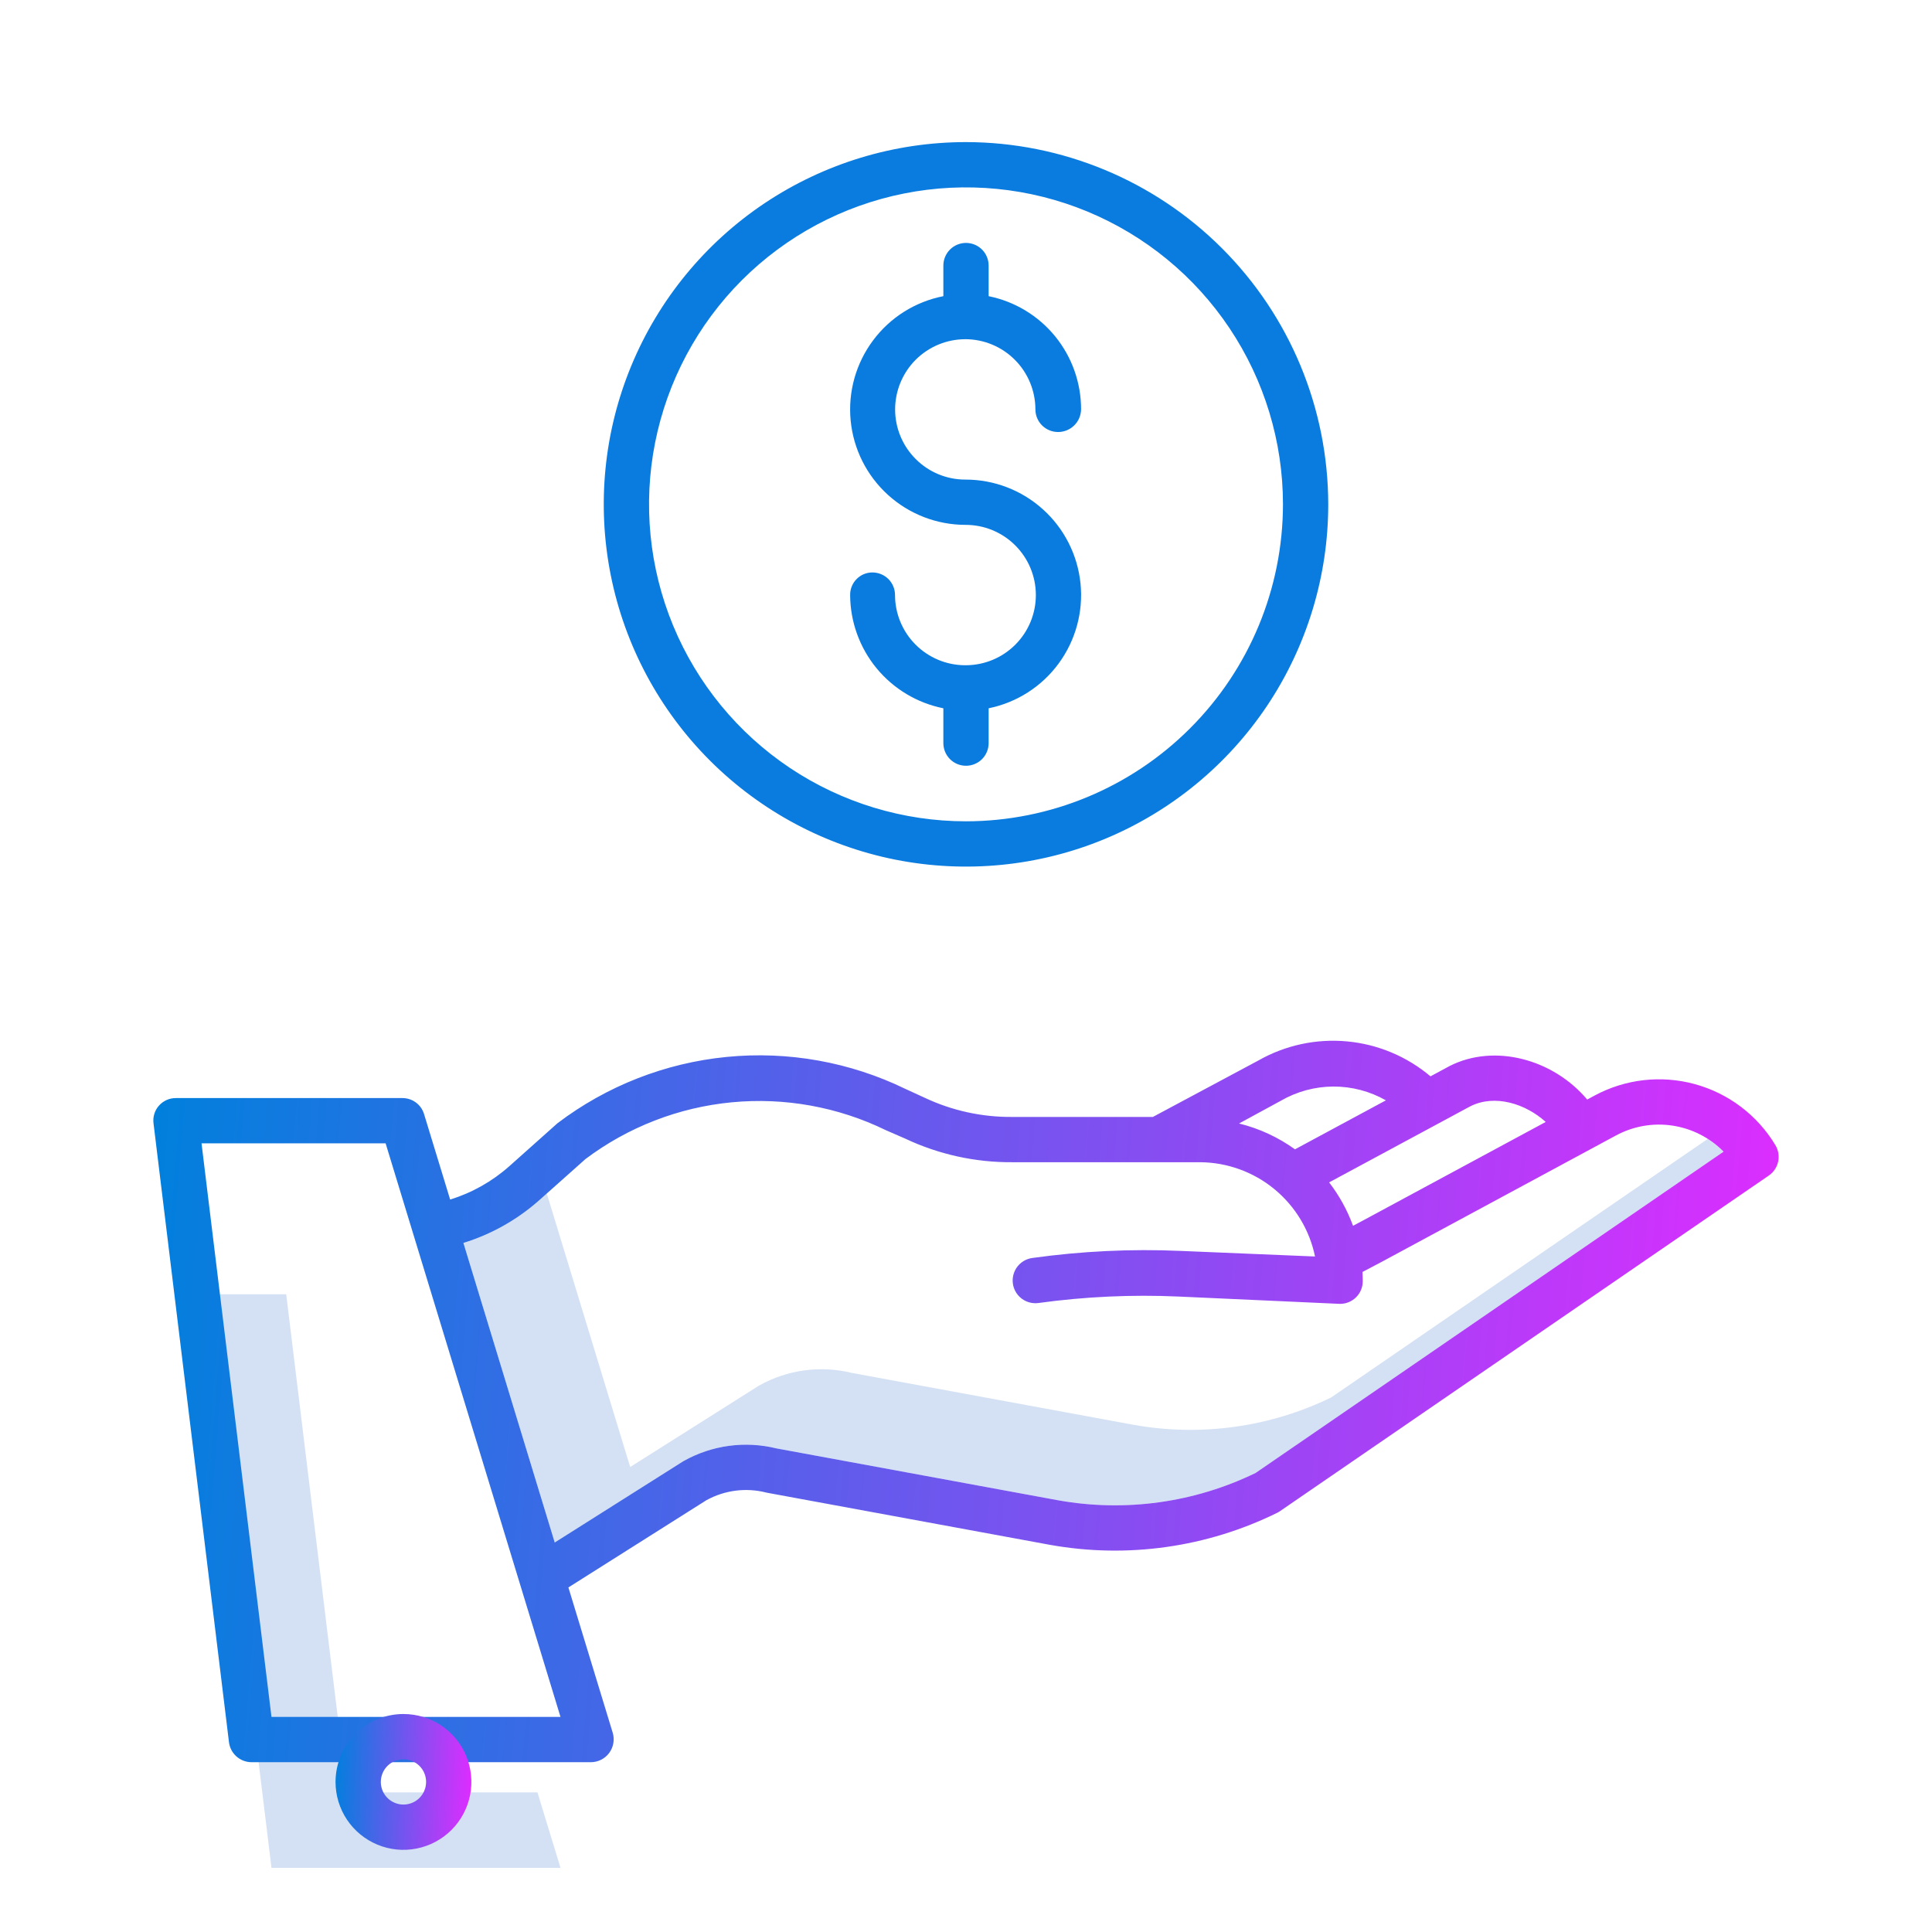
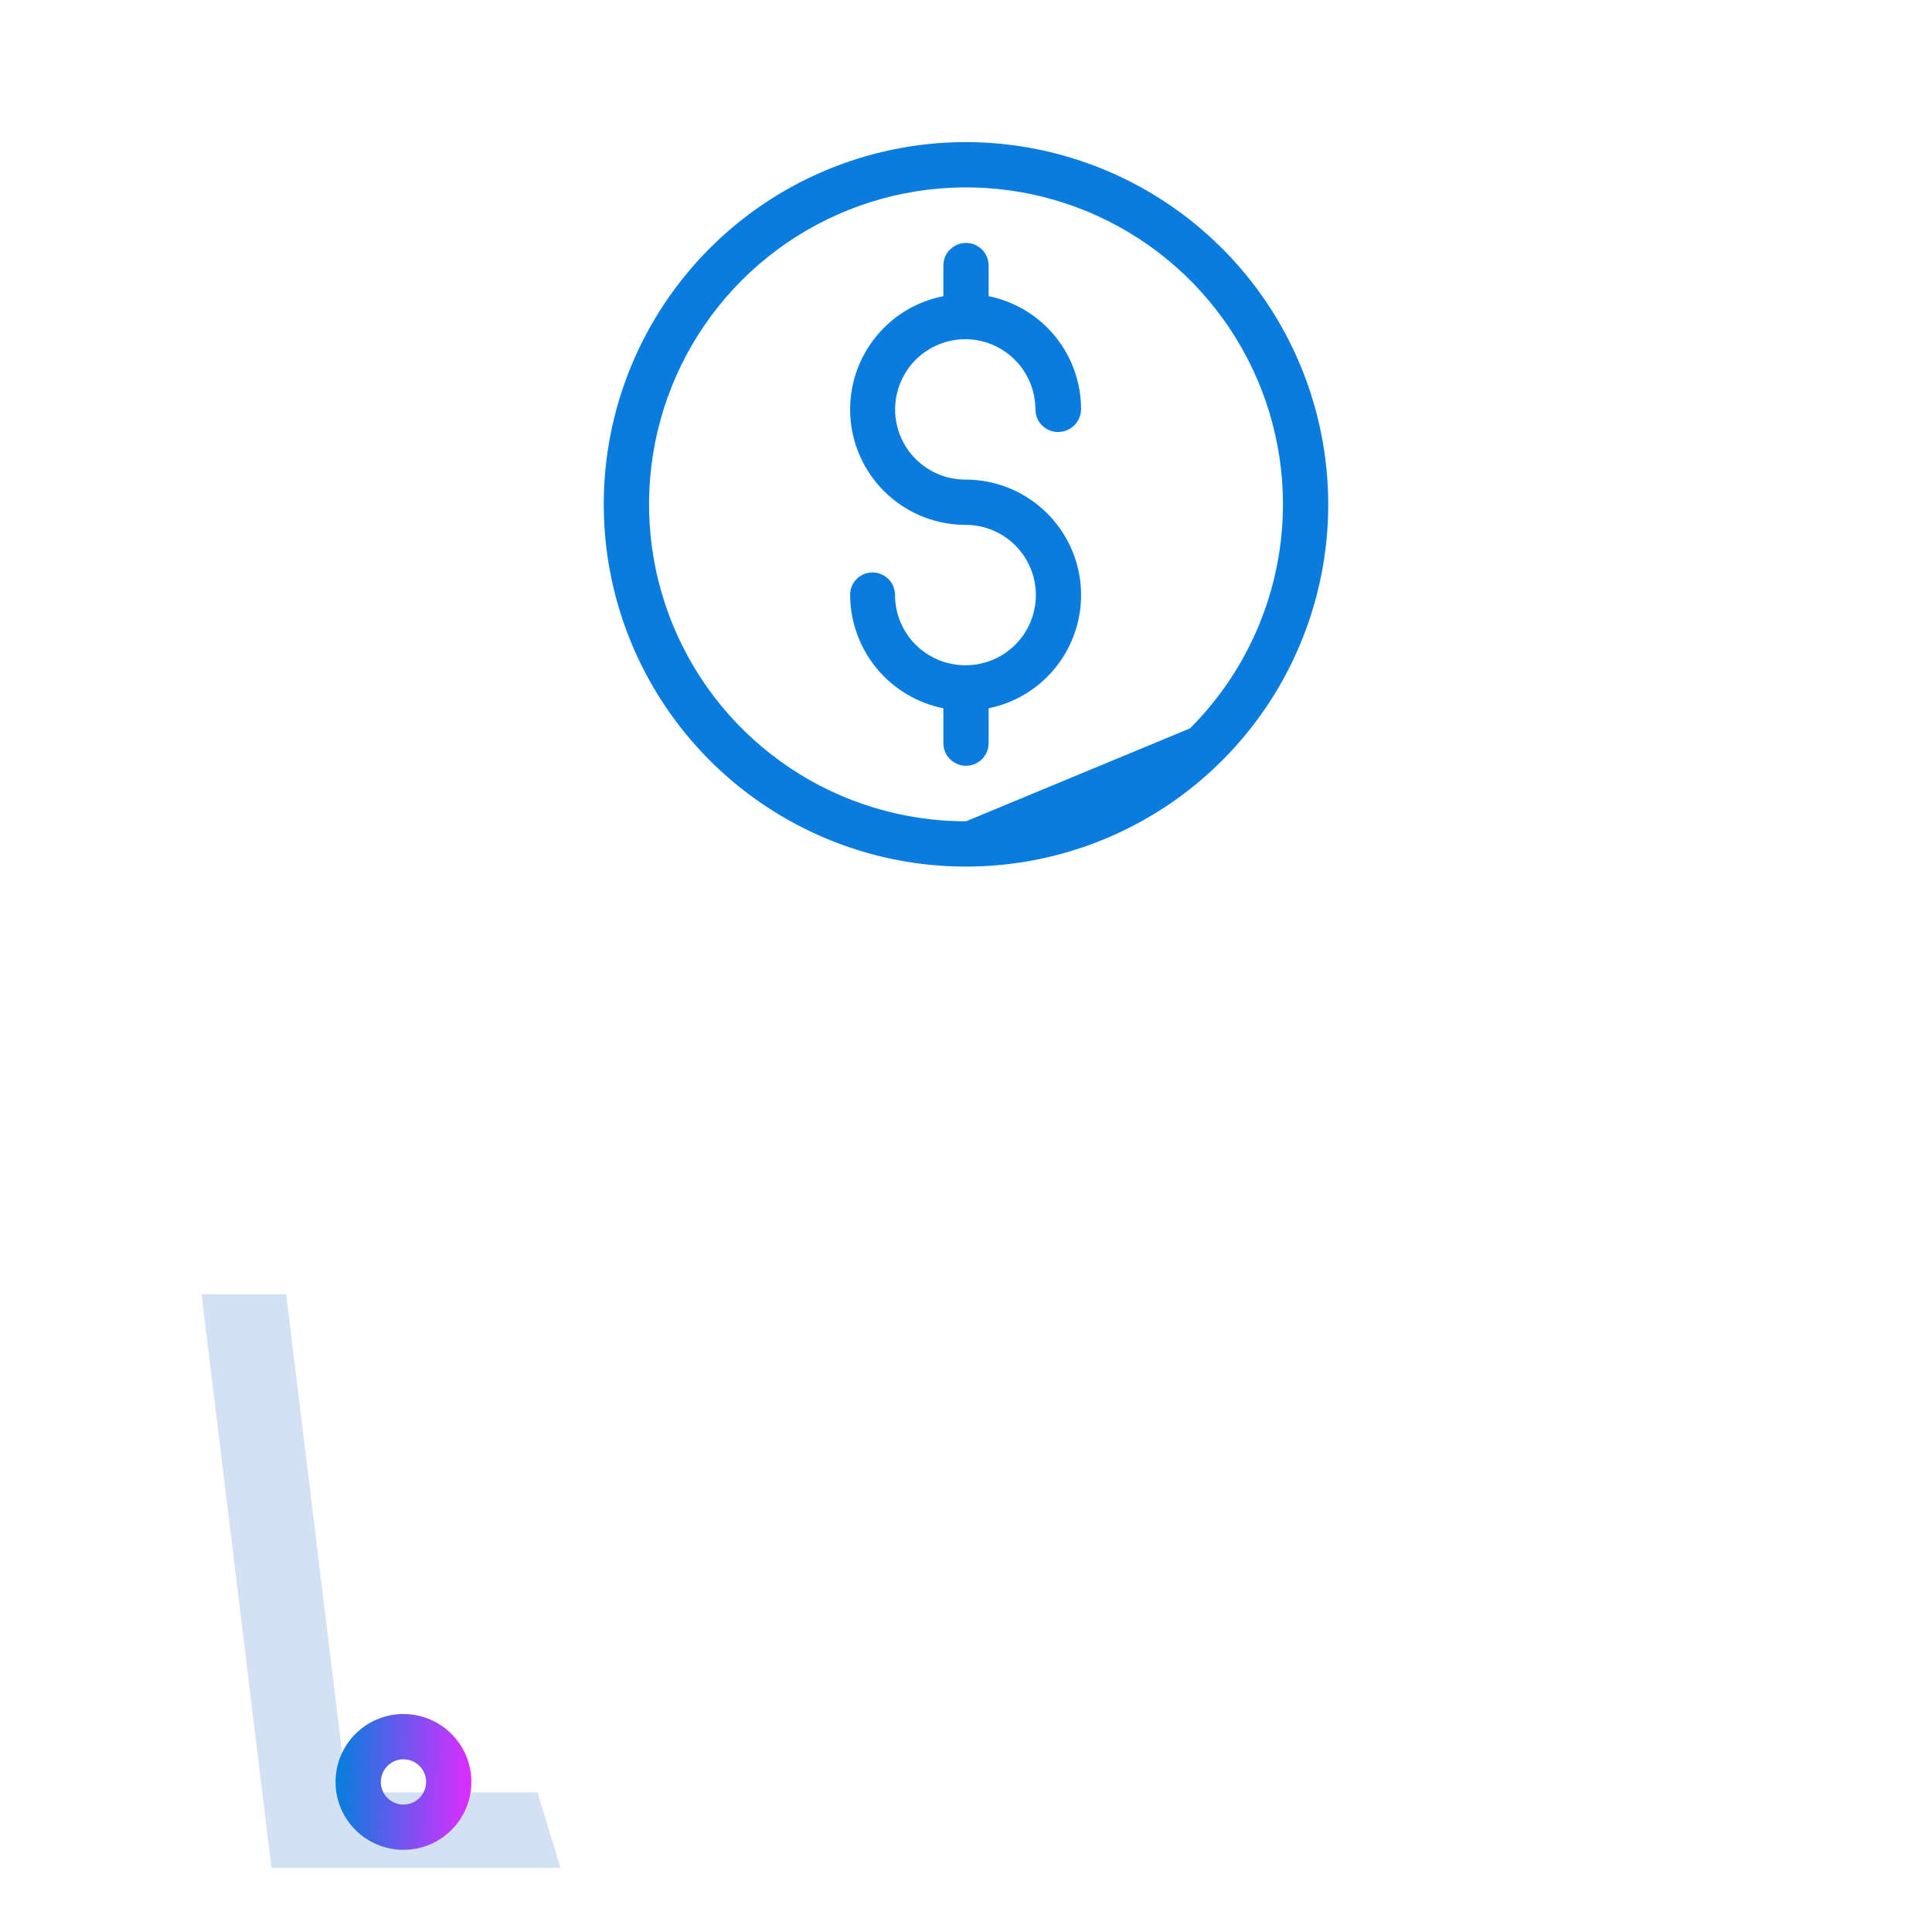
<svg xmlns="http://www.w3.org/2000/svg" width="64" height="64" viewBox="0 0 64 64" fill="none">
  <path d="M11.493 59.375L9.481 42.875H6.676L8.993 61.875H18.567L17.804 59.375H11.493Z" fill="#D4E1F4" />
-   <path d="M44.096 46.293C42.068 47.279 39.779 47.597 37.559 47.2L28.22 45.48C27.181 45.224 26.082 45.373 25.149 45.897C25.137 45.904 25.125 45.91 25.114 45.918L20.876 48.597L18.113 39.536L17.871 39.752C17.142 40.401 16.282 40.886 15.35 41.174L18.375 51.097L22.614 48.418C22.625 48.41 22.637 48.404 22.648 48.397C23.582 47.873 24.68 47.724 25.72 47.98L35.059 49.7C37.279 50.097 39.568 49.779 41.597 48.793L57.097 38.151C56.938 37.99 56.763 37.848 56.572 37.727L44.096 46.293Z" fill="#D4E1F4" />
-   <path d="M32 4.707C29.627 4.707 27.307 5.411 25.333 6.729C23.36 8.048 21.822 9.922 20.913 12.115C20.005 14.307 19.768 16.72 20.231 19.048C20.694 21.376 21.837 23.514 23.515 25.192C25.193 26.87 27.331 28.013 29.659 28.477C31.987 28.939 34.4 28.702 36.592 27.794C38.785 26.885 40.659 25.347 41.978 23.374C43.296 21.401 44 19.08 44 16.707C43.996 13.525 42.731 10.475 40.481 8.226C38.232 5.976 35.181 4.711 32 4.707ZM32 27.207C29.923 27.207 27.893 26.591 26.166 25.438C24.44 24.284 23.094 22.644 22.299 20.725C21.505 18.807 21.297 16.695 21.702 14.659C22.107 12.622 23.107 10.751 24.575 9.282C26.044 7.814 27.915 6.814 29.952 6.409C31.988 6.004 34.1 6.212 36.018 7.006C37.937 7.801 39.577 9.147 40.73 10.873C41.884 12.6 42.5 14.63 42.5 16.707C42.497 19.491 41.39 22.16 39.421 24.128C37.453 26.097 34.784 27.204 32 27.207Z" fill="#0B7CDF" />
+   <path d="M32 4.707C29.627 4.707 27.307 5.411 25.333 6.729C23.36 8.048 21.822 9.922 20.913 12.115C20.005 14.307 19.768 16.72 20.231 19.048C20.694 21.376 21.837 23.514 23.515 25.192C25.193 26.87 27.331 28.013 29.659 28.477C31.987 28.939 34.4 28.702 36.592 27.794C38.785 26.885 40.659 25.347 41.978 23.374C43.296 21.401 44 19.08 44 16.707C43.996 13.525 42.731 10.475 40.481 8.226C38.232 5.976 35.181 4.711 32 4.707ZM32 27.207C29.923 27.207 27.893 26.591 26.166 25.438C24.44 24.284 23.094 22.644 22.299 20.725C21.505 18.807 21.297 16.695 21.702 14.659C22.107 12.622 23.107 10.751 24.575 9.282C26.044 7.814 27.915 6.814 29.952 6.409C31.988 6.004 34.1 6.212 36.018 7.006C37.937 7.801 39.577 9.147 40.73 10.873C41.884 12.6 42.5 14.63 42.5 16.707C42.497 19.491 41.39 22.16 39.421 24.128Z" fill="#0B7CDF" />
  <path d="M31.974 11.236C32.591 11.237 33.182 11.482 33.617 11.918C34.053 12.354 34.298 12.945 34.299 13.561C34.299 13.76 34.378 13.951 34.519 14.092C34.66 14.232 34.85 14.311 35.049 14.311C35.249 14.312 35.442 14.233 35.584 14.093C35.727 13.953 35.809 13.762 35.812 13.561C35.813 12.679 35.509 11.823 34.951 11.139C34.393 10.456 33.615 9.986 32.75 9.811V8.797C32.75 8.598 32.671 8.407 32.53 8.266C32.39 8.126 32.199 8.047 32 8.047C31.801 8.047 31.61 8.126 31.47 8.266C31.329 8.407 31.25 8.598 31.25 8.797V9.811C30.318 9.993 29.487 10.516 28.92 11.278C28.352 12.039 28.088 12.985 28.179 13.93C28.27 14.876 28.71 15.753 29.413 16.392C30.116 17.031 31.031 17.386 31.981 17.387C32.597 17.385 33.19 17.628 33.627 18.062C34.065 18.497 34.312 19.087 34.314 19.704C34.316 20.32 34.074 20.913 33.639 21.35C33.205 21.788 32.614 22.035 31.997 22.037C31.99 22.037 31.982 22.036 31.975 22.036C31.968 22.036 31.96 22.037 31.953 22.037C31.34 22.031 30.755 21.783 30.324 21.348C29.892 20.913 29.65 20.325 29.649 19.713C29.649 19.514 29.57 19.323 29.43 19.182C29.289 19.042 29.098 18.963 28.899 18.963C28.801 18.963 28.704 18.983 28.614 19.02C28.524 19.058 28.442 19.114 28.374 19.184C28.305 19.253 28.251 19.336 28.215 19.427C28.178 19.518 28.16 19.615 28.162 19.713C28.166 20.598 28.476 21.454 29.038 22.138C29.601 22.821 30.382 23.289 31.25 23.463V24.617C31.25 24.816 31.329 25.007 31.47 25.148C31.61 25.288 31.801 25.367 32 25.367C32.199 25.367 32.39 25.288 32.53 25.148C32.671 25.007 32.75 24.816 32.75 24.617V23.463C33.68 23.274 34.506 22.746 35.068 21.981C35.63 21.217 35.889 20.271 35.793 19.327C35.697 18.383 35.254 17.508 34.549 16.873C33.845 16.237 32.929 15.886 31.981 15.887C31.364 15.888 30.772 15.644 30.336 15.208C29.899 14.773 29.653 14.182 29.652 13.565C29.652 12.949 29.896 12.357 30.331 11.92C30.767 11.484 31.358 11.238 31.974 11.237V11.236Z" fill="#0B7CDF" />
-   <path d="M52.817 36.295L52.578 36.424C51.444 35.078 49.504 34.562 48.023 35.312L48.007 35.321L47.387 35.655C46.604 34.995 45.639 34.591 44.62 34.497C43.601 34.403 42.578 34.623 41.688 35.129L38.191 37H33.534C32.533 37.009 31.543 36.793 30.637 36.367L29.994 36.072C28.156 35.179 26.107 34.812 24.073 35.012C22.04 35.212 20.101 35.971 18.472 37.205C18.456 37.217 18.44 37.234 18.424 37.247L16.874 38.63C16.306 39.135 15.638 39.512 14.912 39.737L14.046 36.901C13.999 36.748 13.904 36.614 13.775 36.52C13.646 36.425 13.489 36.374 13.329 36.375H5.829C5.723 36.374 5.619 36.395 5.522 36.438C5.425 36.481 5.338 36.544 5.268 36.623C5.197 36.702 5.144 36.795 5.113 36.896C5.081 36.997 5.072 37.103 5.085 37.209L7.585 57.712C7.607 57.894 7.695 58.062 7.832 58.184C7.969 58.306 8.146 58.374 8.329 58.375H19.579C19.697 58.374 19.812 58.345 19.917 58.292C20.022 58.238 20.112 58.161 20.182 58.066C20.252 57.971 20.298 57.862 20.318 57.746C20.338 57.63 20.331 57.511 20.297 57.399L18.829 52.586L23.398 49.698C24.002 49.364 24.71 49.272 25.38 49.442C25.395 49.446 25.411 49.449 25.427 49.452L34.789 51.176C37.345 51.633 39.979 51.261 42.308 50.114C42.34 50.098 42.371 50.08 42.4 50.06L58.595 38.941C58.752 38.833 58.863 38.668 58.903 38.481C58.944 38.295 58.911 38.099 58.813 37.936C58.217 36.943 57.261 36.218 56.144 35.913C55.027 35.607 53.836 35.744 52.817 36.295ZM48.709 36.646C49.519 36.241 50.533 36.558 51.204 37.166L45.127 40.444L44.821 40.606C44.632 40.089 44.365 39.604 44.029 39.168L48.709 36.646ZM42.413 36.473L42.431 36.463C42.959 36.158 43.558 35.996 44.169 35.993C44.779 35.991 45.379 36.149 45.91 36.45L42.898 38.073C42.341 37.672 41.712 37.381 41.045 37.217L42.413 36.473ZM8.993 56.875L6.676 37.875H12.774L18.567 56.875H8.993ZM41.596 48.792C39.568 49.779 37.279 50.096 35.059 49.7L25.72 47.98C24.681 47.724 23.582 47.873 22.649 48.397C22.637 48.404 22.625 48.41 22.614 48.418L18.376 51.097L15.351 41.174C16.283 40.886 17.142 40.401 17.871 39.752L19.398 38.392C20.807 37.334 22.481 36.684 24.235 36.516C25.99 36.347 27.757 36.666 29.341 37.437L29.984 37.717C31.093 38.241 32.307 38.509 33.534 38.5H39.763C40.657 38.508 41.523 38.822 42.214 39.39C42.906 39.959 43.382 40.747 43.562 41.623L39.115 41.438C37.47 41.366 35.822 41.445 34.192 41.673C33.995 41.701 33.817 41.806 33.697 41.965C33.578 42.124 33.526 42.324 33.553 42.521C33.58 42.718 33.684 42.896 33.843 43.017C34.001 43.137 34.2 43.19 34.398 43.164C35.938 42.952 37.494 42.88 39.047 42.95L44.359 43.191C44.371 43.191 44.382 43.192 44.393 43.192C44.592 43.192 44.783 43.113 44.924 42.972C45.064 42.832 45.143 42.641 45.143 42.442C45.143 42.339 45.14 42.237 45.134 42.136L45.833 41.767L53.529 37.615C54.101 37.306 54.758 37.19 55.402 37.287C56.045 37.383 56.64 37.686 57.096 38.15L41.596 48.792Z" fill="url(#paint0_linear)" />
  <path d="M11.115 59.029C11.115 59.474 11.247 59.909 11.494 60.279C11.741 60.649 12.093 60.937 12.504 61.107C12.915 61.278 13.367 61.322 13.804 61.235C14.24 61.148 14.641 60.934 14.956 60.62C15.27 60.305 15.485 59.904 15.572 59.468C15.658 59.031 15.614 58.579 15.444 58.167C15.273 57.756 14.985 57.405 14.615 57.158C14.245 56.91 13.81 56.779 13.365 56.779C12.768 56.779 12.196 57.017 11.774 57.438C11.353 57.86 11.115 58.432 11.115 59.029ZM13.365 58.279C13.513 58.279 13.658 58.323 13.781 58.405C13.905 58.487 14.001 58.605 14.058 58.742C14.114 58.879 14.129 59.029 14.1 59.175C14.071 59.32 14 59.454 13.895 59.559C13.79 59.664 13.656 59.735 13.511 59.764C13.366 59.793 13.215 59.778 13.078 59.721C12.941 59.665 12.824 59.569 12.741 59.445C12.659 59.322 12.615 59.177 12.615 59.029C12.615 58.83 12.694 58.639 12.835 58.498C12.975 58.358 13.166 58.279 13.365 58.279Z" fill="url(#paint1_linear)" />
  <defs>
    <linearGradient id="paint0_linear" x1="5.286" y1="32.982" x2="60.629" y2="37.514" gradientUnits="userSpaceOnUse">
      <stop stop-color="#0080DD" />
      <stop offset="1" stop-color="#E12BFF" />
    </linearGradient>
    <linearGradient id="paint1_linear" x1="11.132" y1="56.497" x2="15.782" y2="56.666" gradientUnits="userSpaceOnUse">
      <stop stop-color="#0080DD" />
      <stop offset="1" stop-color="#E12BFF" />
    </linearGradient>
  </defs>
</svg>